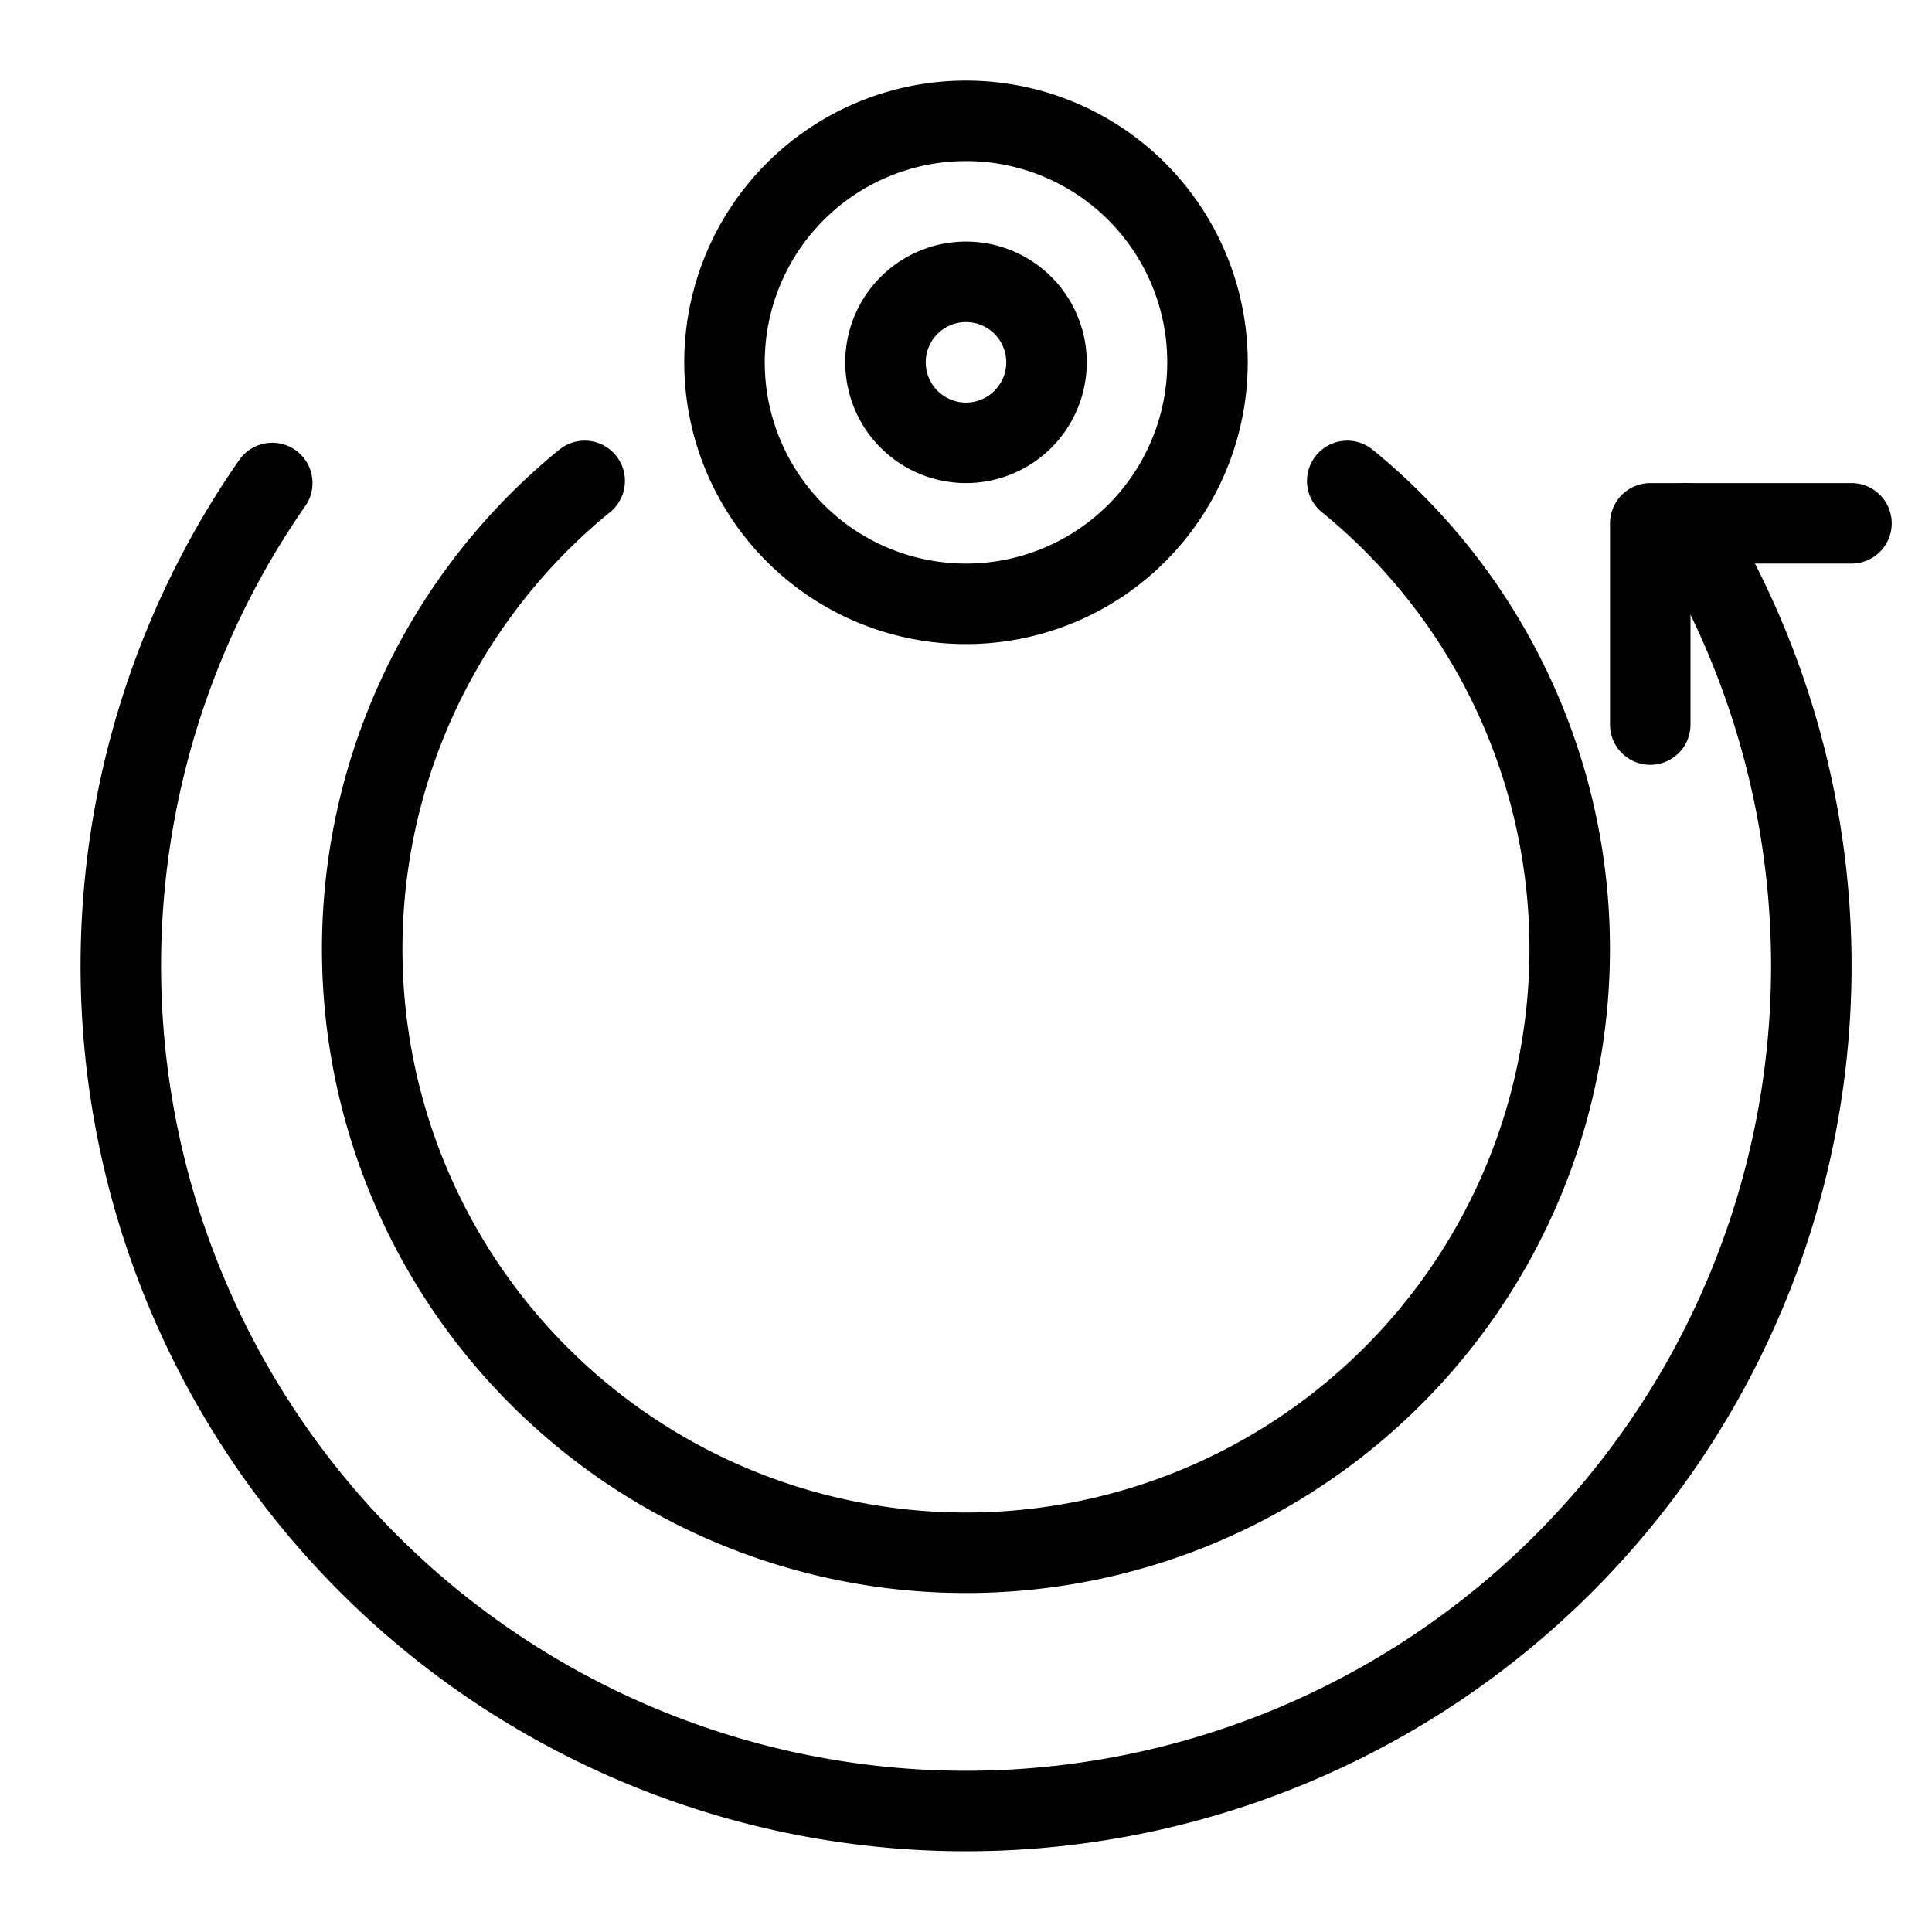
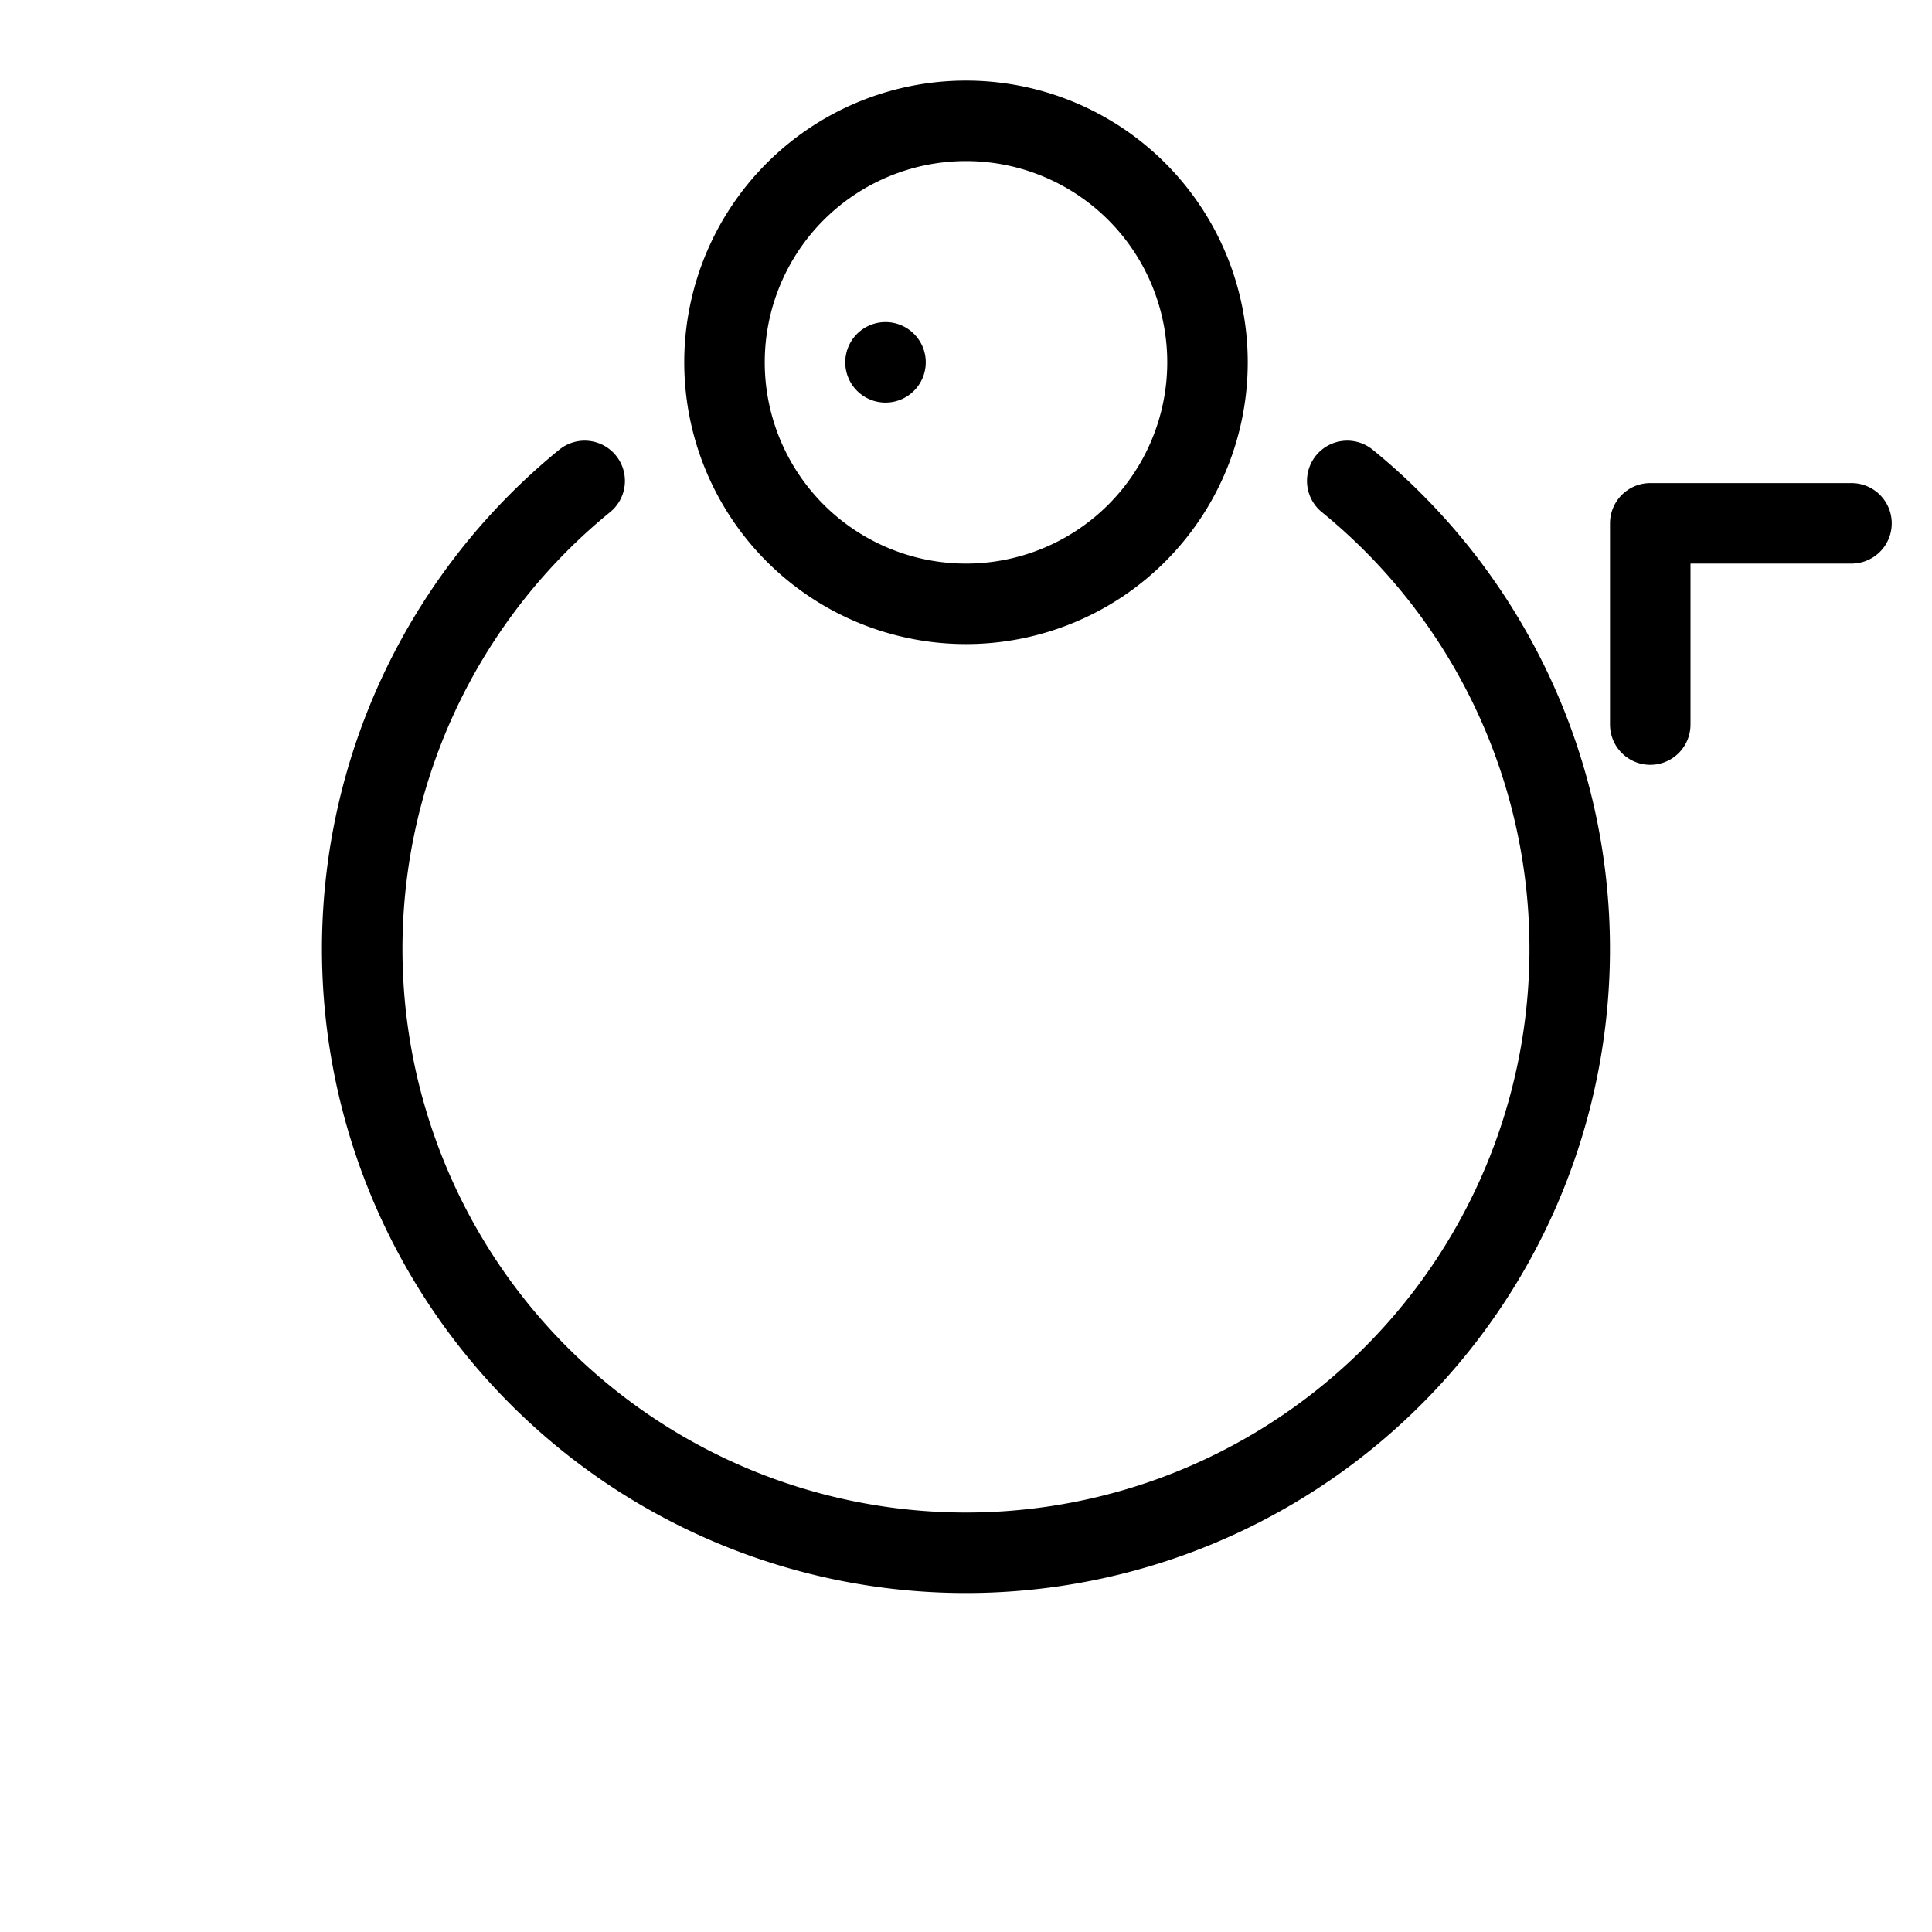
<svg xmlns="http://www.w3.org/2000/svg" viewBox="0 0 24 24">
  <g transform="matrix(1,0,0,1,0,0)">
    <path d="M9.000 4.501 A3.000 3.000 0 1 0 15.000 4.501 A3.000 3.000 0 1 0 9.000 4.501 Z" fill="none" stroke="#000000" stroke-linecap="round" stroke-linejoin="round" />
-     <path d="M11.000 4.501 A1.000 1.000 0 1 0 13.000 4.501 A1.000 1.000 0 1 0 11.000 4.501 Z" fill="none" stroke="#000000" stroke-linecap="round" stroke-linejoin="round" />
+     <path d="M11.000 4.501 A1.000 1.000 0 1 0 11.000 4.501 Z" fill="none" stroke="#000000" stroke-linecap="round" stroke-linejoin="round" />
    <path d="M16.736,5.974a7.5,7.5,0,1,1-9.473,0" fill="none" stroke="#000000" stroke-linecap="round" stroke-linejoin="round" />
-     <path d="M20.947,6.5A10.5,10.5,0,1,1,3.382,6" fill="none" stroke="#000000" stroke-linecap="round" stroke-linejoin="round" />
    <path d="M20.5 9.001L20.5 6.501 23 6.501" fill="none" stroke="#000000" stroke-linecap="round" stroke-linejoin="round" />
  </g>
</svg>